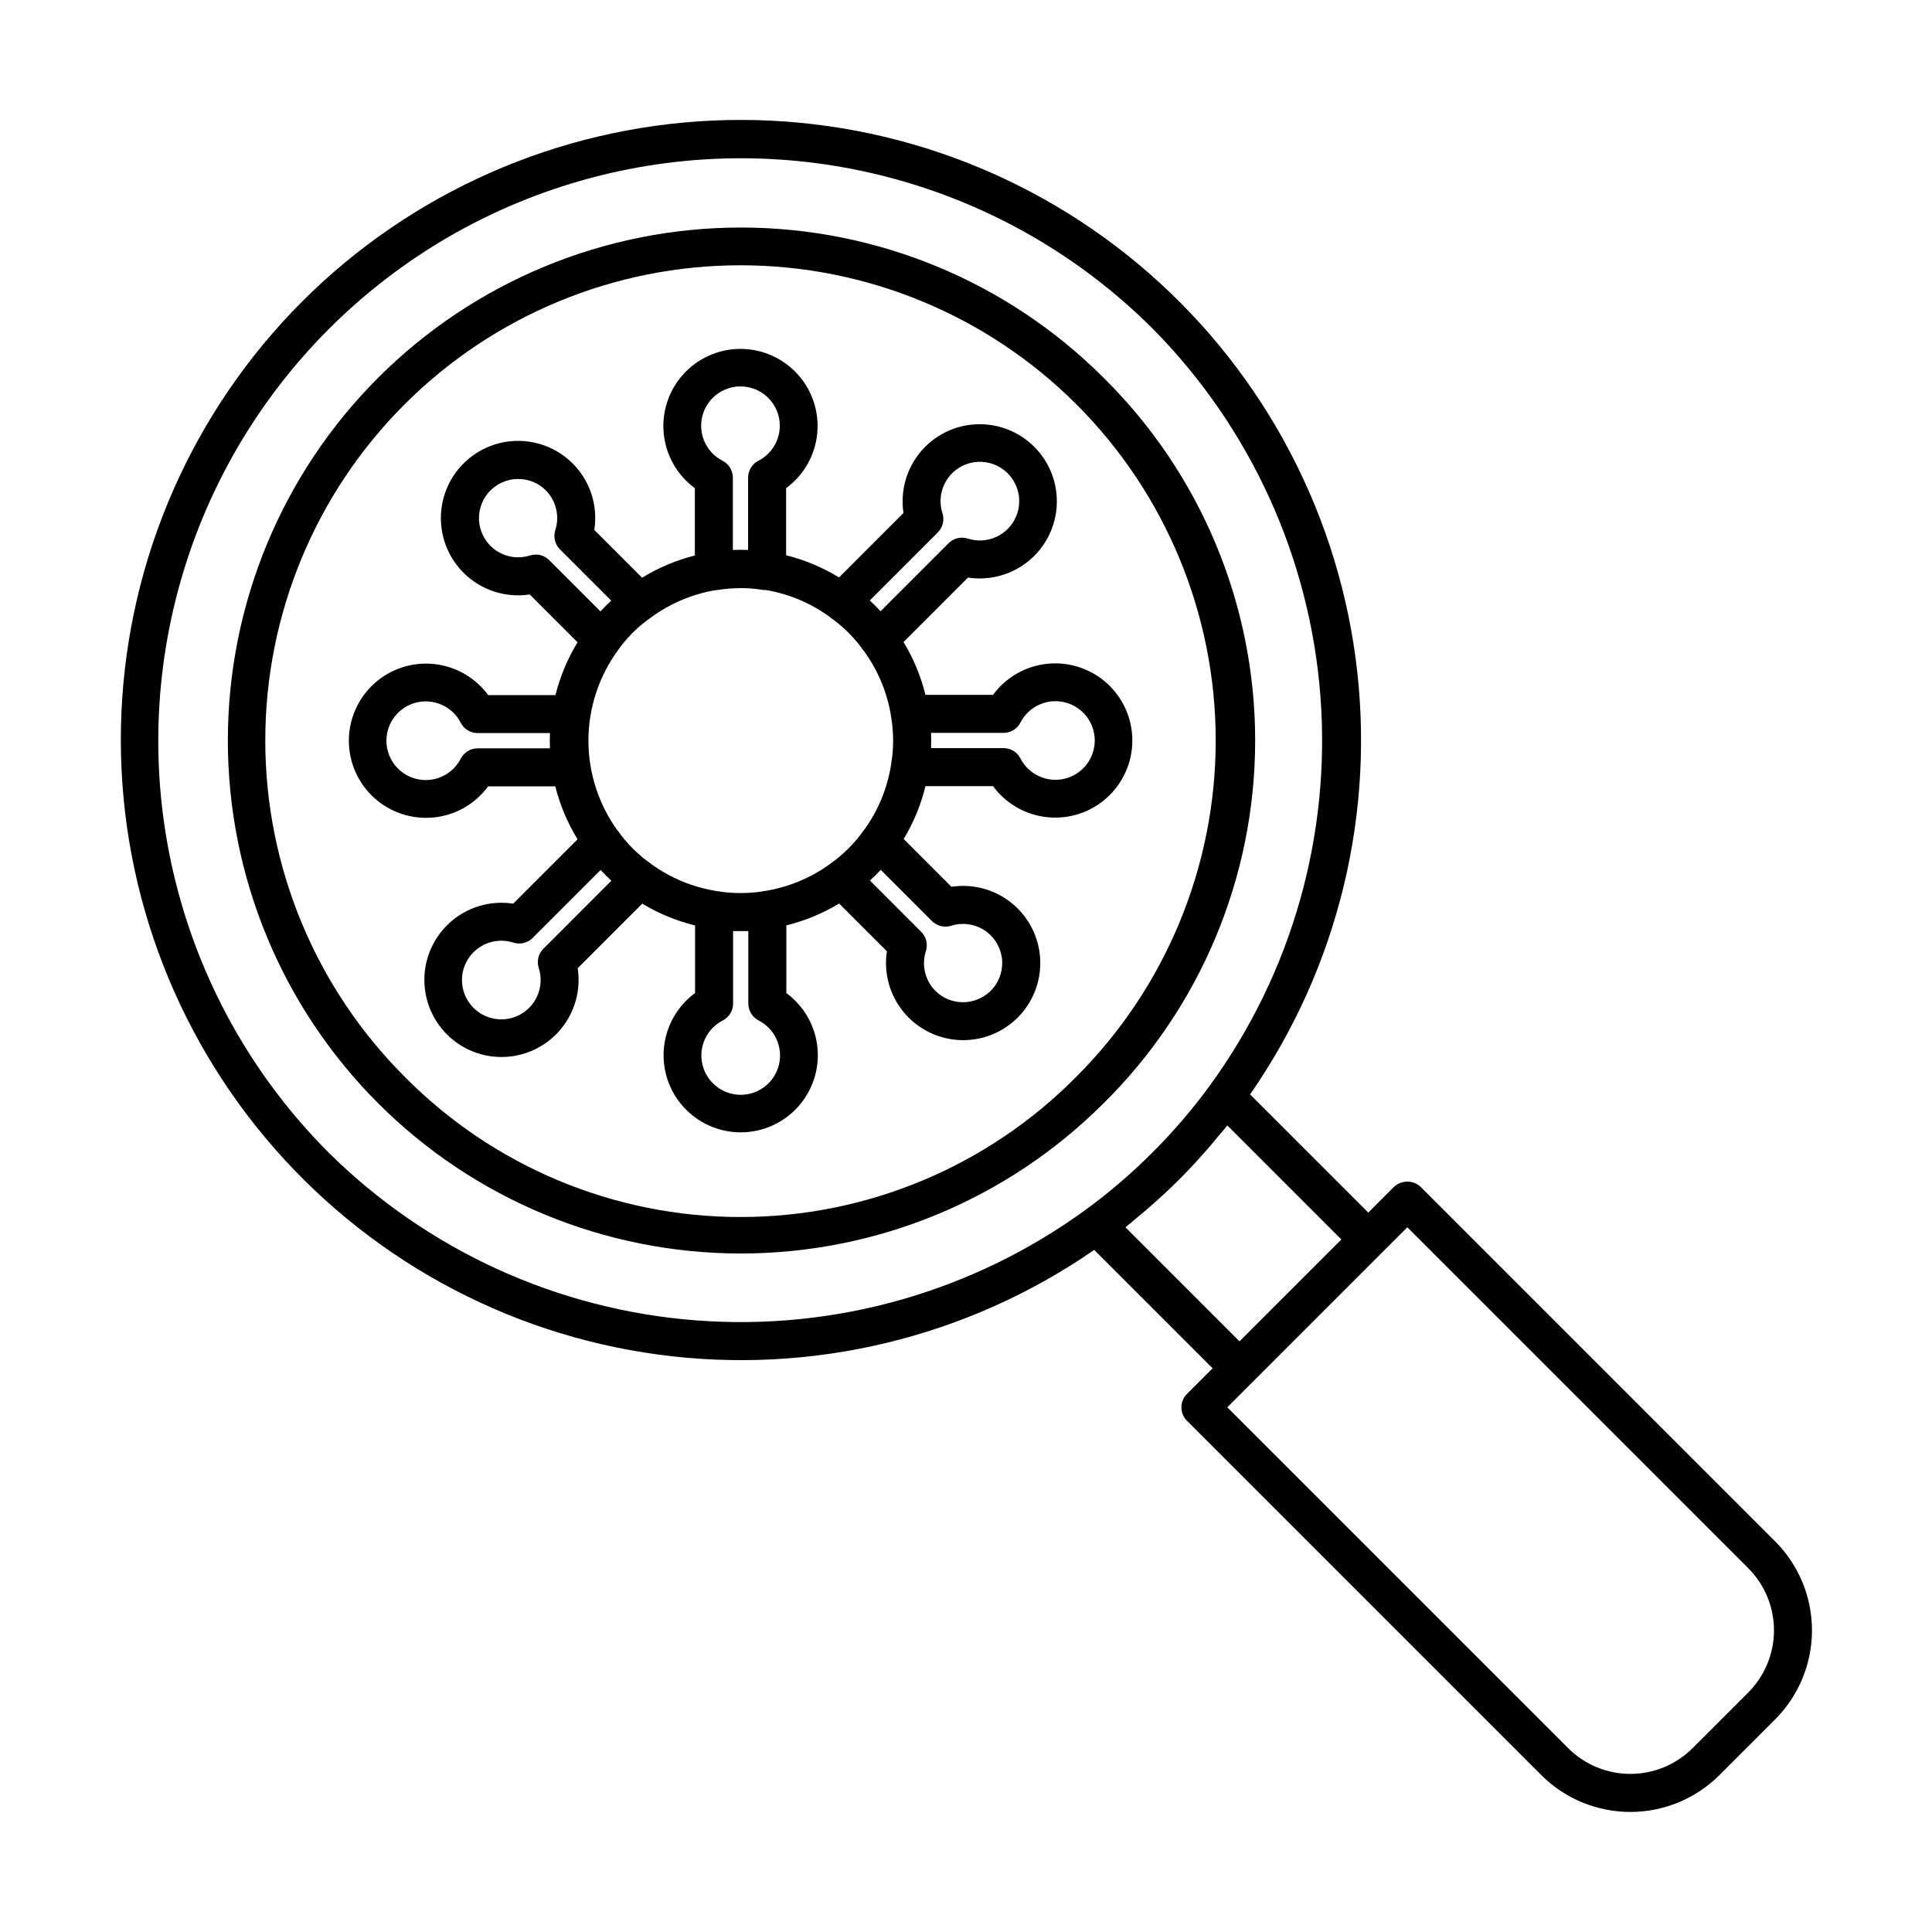
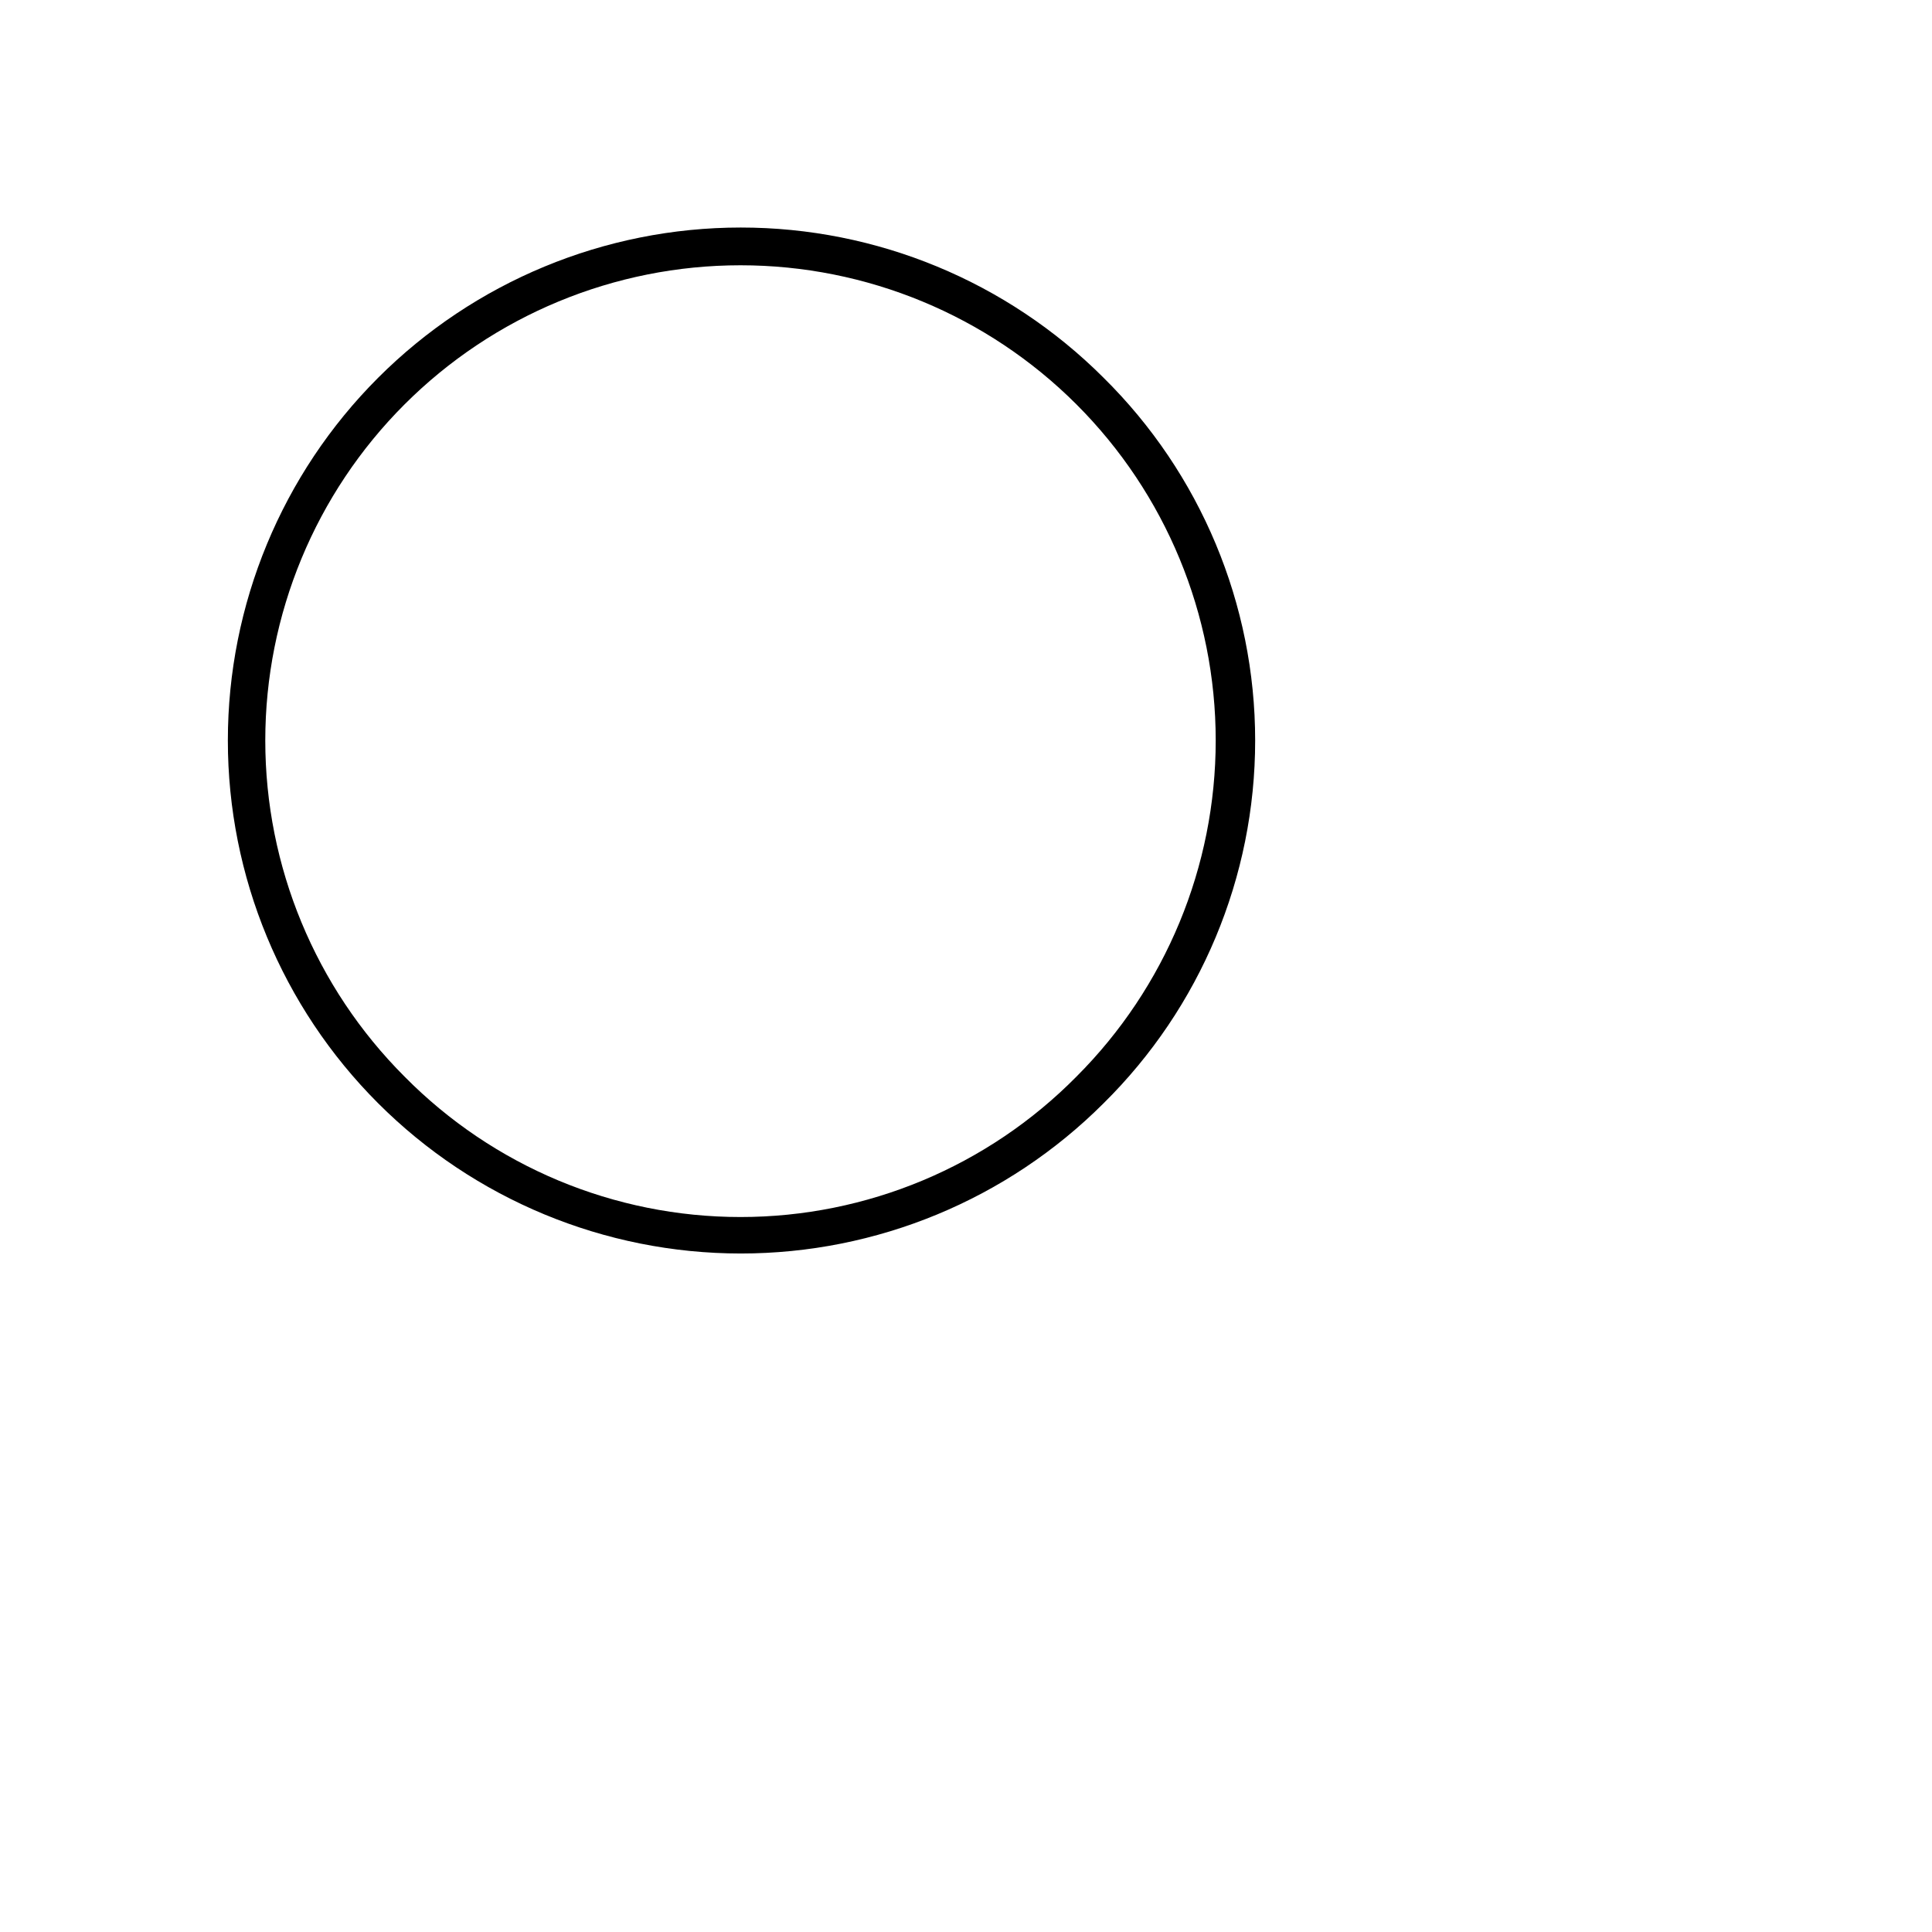
<svg xmlns="http://www.w3.org/2000/svg" fill="#000000" width="800px" height="800px" version="1.1" viewBox="144 144 512 512">
  <g>
    <path d="m436.42 244.07c-25.504-25.48-60.082-39.785-96.129-39.773-36.047 0.008-70.617 14.336-96.102 39.832-25.484 25.492-39.805 60.066-39.805 96.113 0 36.047 14.32 70.621 39.805 96.113 25.484 25.496 60.055 39.824 96.102 39.836 36.047 0.008 70.625-14.297 96.129-39.773 25.727-25.391 40.211-60.031 40.211-96.176 0-36.145-14.484-70.785-40.211-96.172zm-185.23 185.22c-23.617-23.617-36.887-55.652-36.887-89.051 0-33.402 13.27-65.434 36.887-89.051 23.617-23.617 55.648-36.887 89.051-36.887 33.398 0 65.434 13.27 89.051 36.887 23.617 23.617 36.883 55.648 36.883 89.051 0 33.398-13.266 65.434-36.883 89.051-23.508 23.824-55.582 37.234-89.051 37.234s-65.543-13.41-89.051-37.234z" />
-     <path d="m520.52 458.56c-2-1.891-5.129-1.891-7.125 0l-6.793 6.793-31.324-31.32c23.453-33.73 33.422-75.02 27.953-115.73-5.469-40.719-25.984-77.91-57.504-104.26-31.52-26.348-71.762-39.938-112.8-38.098-41.039 1.84-79.902 18.977-108.94 48.039-28.961 29.055-46.012 67.883-47.809 108.87-1.793 40.98 11.797 81.152 38.105 112.63 26.309 31.473 63.43 51.977 104.08 57.48 40.648 5.504 81.891-4.391 115.62-27.734l31.379 31.379-6.801 6.793c-0.945 0.945-1.477 2.227-1.477 3.562 0 1.336 0.531 2.617 1.477 3.562l93.898 93.898c6.262 6.25 14.75 9.762 23.602 9.762 8.848 0 17.336-3.512 23.602-9.762l14.758-14.762v0.004c6.258-6.262 9.773-14.75 9.773-23.602s-3.516-17.344-9.773-23.602zm-289.46-9.141c-38.938-39.023-54.121-95.844-39.836-149.09 14.285-53.242 55.875-94.828 109.12-109.11 53.242-14.285 110.06 0.898 149.08 39.836 25.938 26.184 41.715 60.742 44.504 97.492 2.793 36.75-7.582 73.293-29.27 103.09-4.609 6.312-9.703 12.254-15.234 17.777-2.801 2.801-5.691 5.481-8.672 8.031-2.969 2.543-6.004 4.945-9.109 7.203l-0.023 0.02 0.004-0.004c-29.801 21.68-66.34 32.051-103.09 29.254-36.746-2.793-71.297-18.57-97.477-44.504zm214.55 17.023c0.867-0.723 1.734-1.426 2.59-2.172 2.848-2.477 5.648-5.031 8.344-7.731 2.691-2.695 5.246-5.488 7.719-8.332 0.758-0.871 1.473-1.75 2.207-2.633 0.926-1.109 1.895-2.195 2.785-3.324l30.223 30.223-26.996 26.996-30.223-30.223c1.141-0.895 2.234-1.875 3.356-2.809zm161.69 126.09-14.758 14.762v-0.004c-4.375 4.363-10.301 6.812-16.477 6.812-6.18 0-12.105-2.449-16.477-6.812l-90.34-90.336 47.711-47.715 90.34 90.34c4.367 4.367 6.824 10.297 6.824 16.477s-2.457 12.105-6.824 16.477z" />
-     <path d="m407.16 352.33c3.422 4.66 8.656 7.656 14.406 8.242 5.754 0.586 11.484-1.289 15.773-5.164 4.293-3.875 6.742-9.387 6.742-15.168s-2.449-11.293-6.738-15.168-10.02-5.754-15.773-5.168c-5.75 0.586-10.984 3.578-14.406 8.238h-17.914c-1.211-4.934-3.168-9.656-5.805-14l17.086-17.082c5.715 0.875 11.535-0.707 16.016-4.359 4.484-3.648 7.211-9.031 7.504-14.805 0.293-5.773-1.871-11.402-5.957-15.488-4.086-4.09-9.715-6.258-15.488-5.965-5.773 0.293-11.156 3.016-14.809 7.496s-5.238 10.297-4.363 16.012l-17.078 17.078c-4.348-2.664-9.078-4.644-14.027-5.883v-17.777c4.66-3.422 7.652-8.656 8.238-14.406 0.586-5.75-1.293-11.477-5.168-15.766-3.875-4.289-9.383-6.738-15.164-6.738s-11.289 2.449-15.164 6.738c-3.875 4.289-5.754 10.016-5.168 15.766 0.586 5.75 3.578 10.984 8.238 14.406v17.844c-4.934 1.238-9.648 3.227-13.98 5.891l-12.668-12.668c1.016-6.457-1.117-13.008-5.738-17.629h-0.004c-5.031-5.019-12.309-7.066-19.223-5.41-6.914 1.66-12.469 6.785-14.68 13.539-2.211 6.758-0.758 14.176 3.836 19.598 4.594 5.426 11.676 8.074 18.703 7.004l12.676 12.672c-2.652 4.34-4.629 9.059-5.859 13.992h-17.832c-3.422-4.66-8.656-7.652-14.406-8.238-5.75-0.586-11.48 1.289-15.77 5.164-4.293 3.875-6.742 9.383-6.742 15.164s2.445 11.293 6.734 15.168 10.02 5.754 15.77 5.172c5.75-0.586 10.984-3.578 14.406-8.238h17.793c1.242 4.949 3.234 9.676 5.902 14.023l-17.062 17.059c-5.711-0.879-11.531 0.707-16.012 4.359-4.481 3.652-7.207 9.031-7.5 14.801-0.293 5.773 1.871 11.402 5.957 15.492 4.09 4.086 9.715 6.254 15.488 5.961 5.773-0.293 11.152-3.016 14.805-7.496 3.656-4.481 5.238-10.297 4.363-16.012l17.105-17.105h0.004c4.344 2.621 9.066 4.566 13.996 5.769v17.922c-4.66 3.418-7.656 8.652-8.242 14.402-0.586 5.75 1.289 11.48 5.164 15.773 3.875 4.289 9.383 6.738 15.164 6.742 5.781 0 11.293-2.449 15.168-6.738s5.754-10.016 5.172-15.77c-0.586-5.75-3.578-10.984-8.238-14.406v-17.941c4.93-1.207 9.648-3.16 13.992-5.789l12.656 12.656v0.004c-0.879 5.715 0.703 11.535 4.356 16.02 3.652 4.481 9.031 7.207 14.805 7.504 5.777 0.297 11.406-1.867 15.496-5.957 4.09-4.086 6.258-9.715 5.965-15.492-0.293-5.773-3.016-11.156-7.496-14.809-4.484-3.656-10.301-5.238-16.02-4.363l-12.664-12.664v-0.004c2.629-4.344 4.582-9.066 5.781-14.004zm2.789-14.109c1.879 0 3.606-1.047 4.473-2.715 2.188-4.293 7.035-6.523 11.715-5.394 4.684 1.125 7.984 5.316 7.984 10.129-0.004 4.816-3.305 9.004-7.988 10.129-4.684 1.125-9.527-1.109-11.715-5.398-0.867-1.668-2.59-2.715-4.469-2.715h-19.211c0.027-0.656 0.039-1.312 0.039-1.988 0-0.695-0.016-1.379-0.043-2.047zm-37.008 25.797c-0.031 0.043-0.086 0.062-0.117 0.109-0.512 0.746-1.074 1.477-1.672 2.203-0.688 0.812-1.395 1.605-2.148 2.367-0.055 0.055-0.094 0.105-0.148 0.16-0.055 0.055-0.109 0.098-0.168 0.152-0.781 0.773-1.594 1.492-2.422 2.188-0.695 0.574-1.391 1.109-2.078 1.574-0.043 0.027-0.062 0.078-0.102 0.109l0.008-0.004c-5.211 3.809-11.266 6.309-17.648 7.285h-0.027c-0.82 0.156-1.695 0.258-2.574 0.348-2.375 0.211-4.766 0.211-7.141 0.004-0.863-0.086-1.715-0.191-2.504-0.344-0.027-0.004-0.059 0.008-0.086 0.004v-0.004c-6.371-0.969-12.418-3.457-17.629-7.254-0.035-0.023-0.047-0.066-0.082-0.09-0.723-0.492-1.434-1.043-2.144-1.629-0.832-0.699-1.648-1.422-2.434-2.199-0.051-0.051-0.098-0.086-0.148-0.137-0.113-0.113-0.203-0.227-0.312-0.34-0.664-0.68-1.301-1.375-1.906-2.094-0.621-0.75-1.195-1.496-1.695-2.238-0.039-0.055-0.102-0.078-0.141-0.133v0.004c-5.008-6.941-7.699-15.281-7.684-23.84 0.016-8.555 2.734-16.891 7.766-23.812 2.391-3.418 5.371-6.387 8.801-8.762 4.996-3.664 10.766-6.133 16.867-7.207 0.25-0.004 0.496-0.027 0.738-0.07 0.641-0.121 1.328-0.188 2.012-0.27 0.836-0.09 1.676-0.16 2.516-0.199v0.004c2.574-0.137 5.156 0.016 7.695 0.461 0.184 0.008 0.371 0 0.559-0.016 6.195 1.039 12.062 3.516 17.125 7.234 0.043 0.031 0.062 0.086 0.109 0.117 0.734 0.504 1.449 1.059 2.164 1.645 0.816 0.691 1.625 1.406 2.398 2.172 0.059 0.059 0.117 0.105 0.176 0.164 0.055 0.055 0.094 0.105 0.148 0.16 0.75 0.758 1.453 1.547 2.137 2.356 0.594 0.719 1.145 1.434 1.629 2.144 0.035 0.055 0.102 0.078 0.141 0.133l-0.012-0.004c3.801 5.188 6.289 11.211 7.262 17.566 0.004 0.027-0.008 0.055-0.004 0.078 0.156 0.828 0.262 1.688 0.348 2.559 0.105 1.188 0.176 2.383 0.176 3.59 0 1.191-0.07 2.371-0.172 3.543-0.086 0.875-0.195 1.727-0.348 2.523-0.008 0.047 0.012 0.09 0.004 0.137v0.004c-0.965 6.344-3.445 12.363-7.231 17.547zm19.582-78.91c1.332-1.328 1.809-3.289 1.242-5.082-1.488-4.582 0.359-9.59 4.469-12.105 4.109-2.519 9.41-1.891 12.816 1.516 3.41 3.406 4.035 8.703 1.52 12.812-2.516 4.113-7.519 5.961-12.105 4.473-1.793-0.566-3.754-0.09-5.082 1.242l-18.023 18.023c-0.441-0.48-0.898-0.961-1.371-1.434-0.492-0.492-0.988-0.965-1.48-1.422zm-57.023-18.996c-4.293-2.188-6.523-7.035-5.398-11.719s5.312-7.988 10.133-7.988c4.816 0 9.008 3.305 10.133 7.988s-1.105 9.531-5.398 11.719c-1.668 0.867-2.715 2.594-2.715 4.473v19.16c-1.344-0.051-2.691-0.051-4.035 0.004l-0.004-19.164c0-1.879-1.047-3.606-2.715-4.473zm-49.52 24.855c-0.516 0.004-1.027 0.082-1.52 0.238-2.887 0.922-6.035 0.531-8.613-1.062s-4.328-4.238-4.793-7.234c-0.465-2.996 0.402-6.043 2.375-8.348 1.973-2.301 4.856-3.625 7.887-3.621h0.031-0.004c2.731-0.016 5.352 1.062 7.281 2.992 2.758 2.773 3.734 6.856 2.531 10.578-0.566 1.793-0.09 3.75 1.242 5.082l13.586 13.586c-0.48 0.441-0.961 0.898-1.434 1.371-0.492 0.492-0.969 0.984-1.422 1.48l-13.586-13.586c-0.945-0.945-2.227-1.477-3.562-1.477zm-15.398 51.352c-1.879 0-3.602 1.047-4.469 2.715-2.191 4.293-7.035 6.527-11.723 5.398-4.684-1.125-7.984-5.316-7.984-10.133 0-4.82 3.301-9.008 7.984-10.137 4.688-1.125 9.531 1.109 11.723 5.402 0.867 1.668 2.59 2.715 4.469 2.715h19.164c-0.055 1.348-0.055 2.695 0 4.039zm33.969 33.672c0.492 0.492 0.98 0.961 1.473 1.41l-18.016 18.023c-1.332 1.332-1.809 3.289-1.242 5.082 1.484 4.586-0.363 9.59-4.473 12.105s-9.406 1.887-12.812-1.52-4.035-8.707-1.516-12.816c2.519-4.106 7.523-5.953 12.105-4.465 1.793 0.566 3.75 0.086 5.082-1.238l18.023-18.023c0.441 0.48 0.898 0.957 1.371 1.434l0.004 0.004zm37.762 14.746v19.219c0 1.883 1.051 3.606 2.723 4.473 4.289 2.188 6.523 7.035 5.394 11.719-1.125 4.684-5.316 7.988-10.133 7.988-4.82 0-9.008-3.305-10.137-7.988-1.125-4.684 1.105-9.531 5.398-11.719 1.672-0.867 2.723-2.59 2.719-4.473v-19.215c0.539 0.02 1.086-0.004 1.633 0 0.117 0 0.234 0.016 0.352 0.016 0.125 0 0.246-0.016 0.371-0.016 0.562-0.004 1.133 0.02 1.68-0.004zm53.762-1.402c2.887-0.922 6.035-0.531 8.609 1.062 2.578 1.598 4.328 4.238 4.793 7.234 0.465 2.992-0.402 6.043-2.375 8.344-1.977 2.301-4.856 3.621-7.887 3.621h-0.031 0.004c-2.731 0.012-5.352-1.062-7.281-2.992-2.758-2.773-3.734-6.856-2.531-10.574 0.566-1.793 0.09-3.754-1.242-5.082l-13.586-13.59c0.48-0.441 0.961-0.898 1.434-1.371 0.492-0.492 0.965-0.984 1.418-1.48l13.59 13.59c1.332 1.328 3.293 1.805 5.086 1.238z" />
  </g>
</svg>